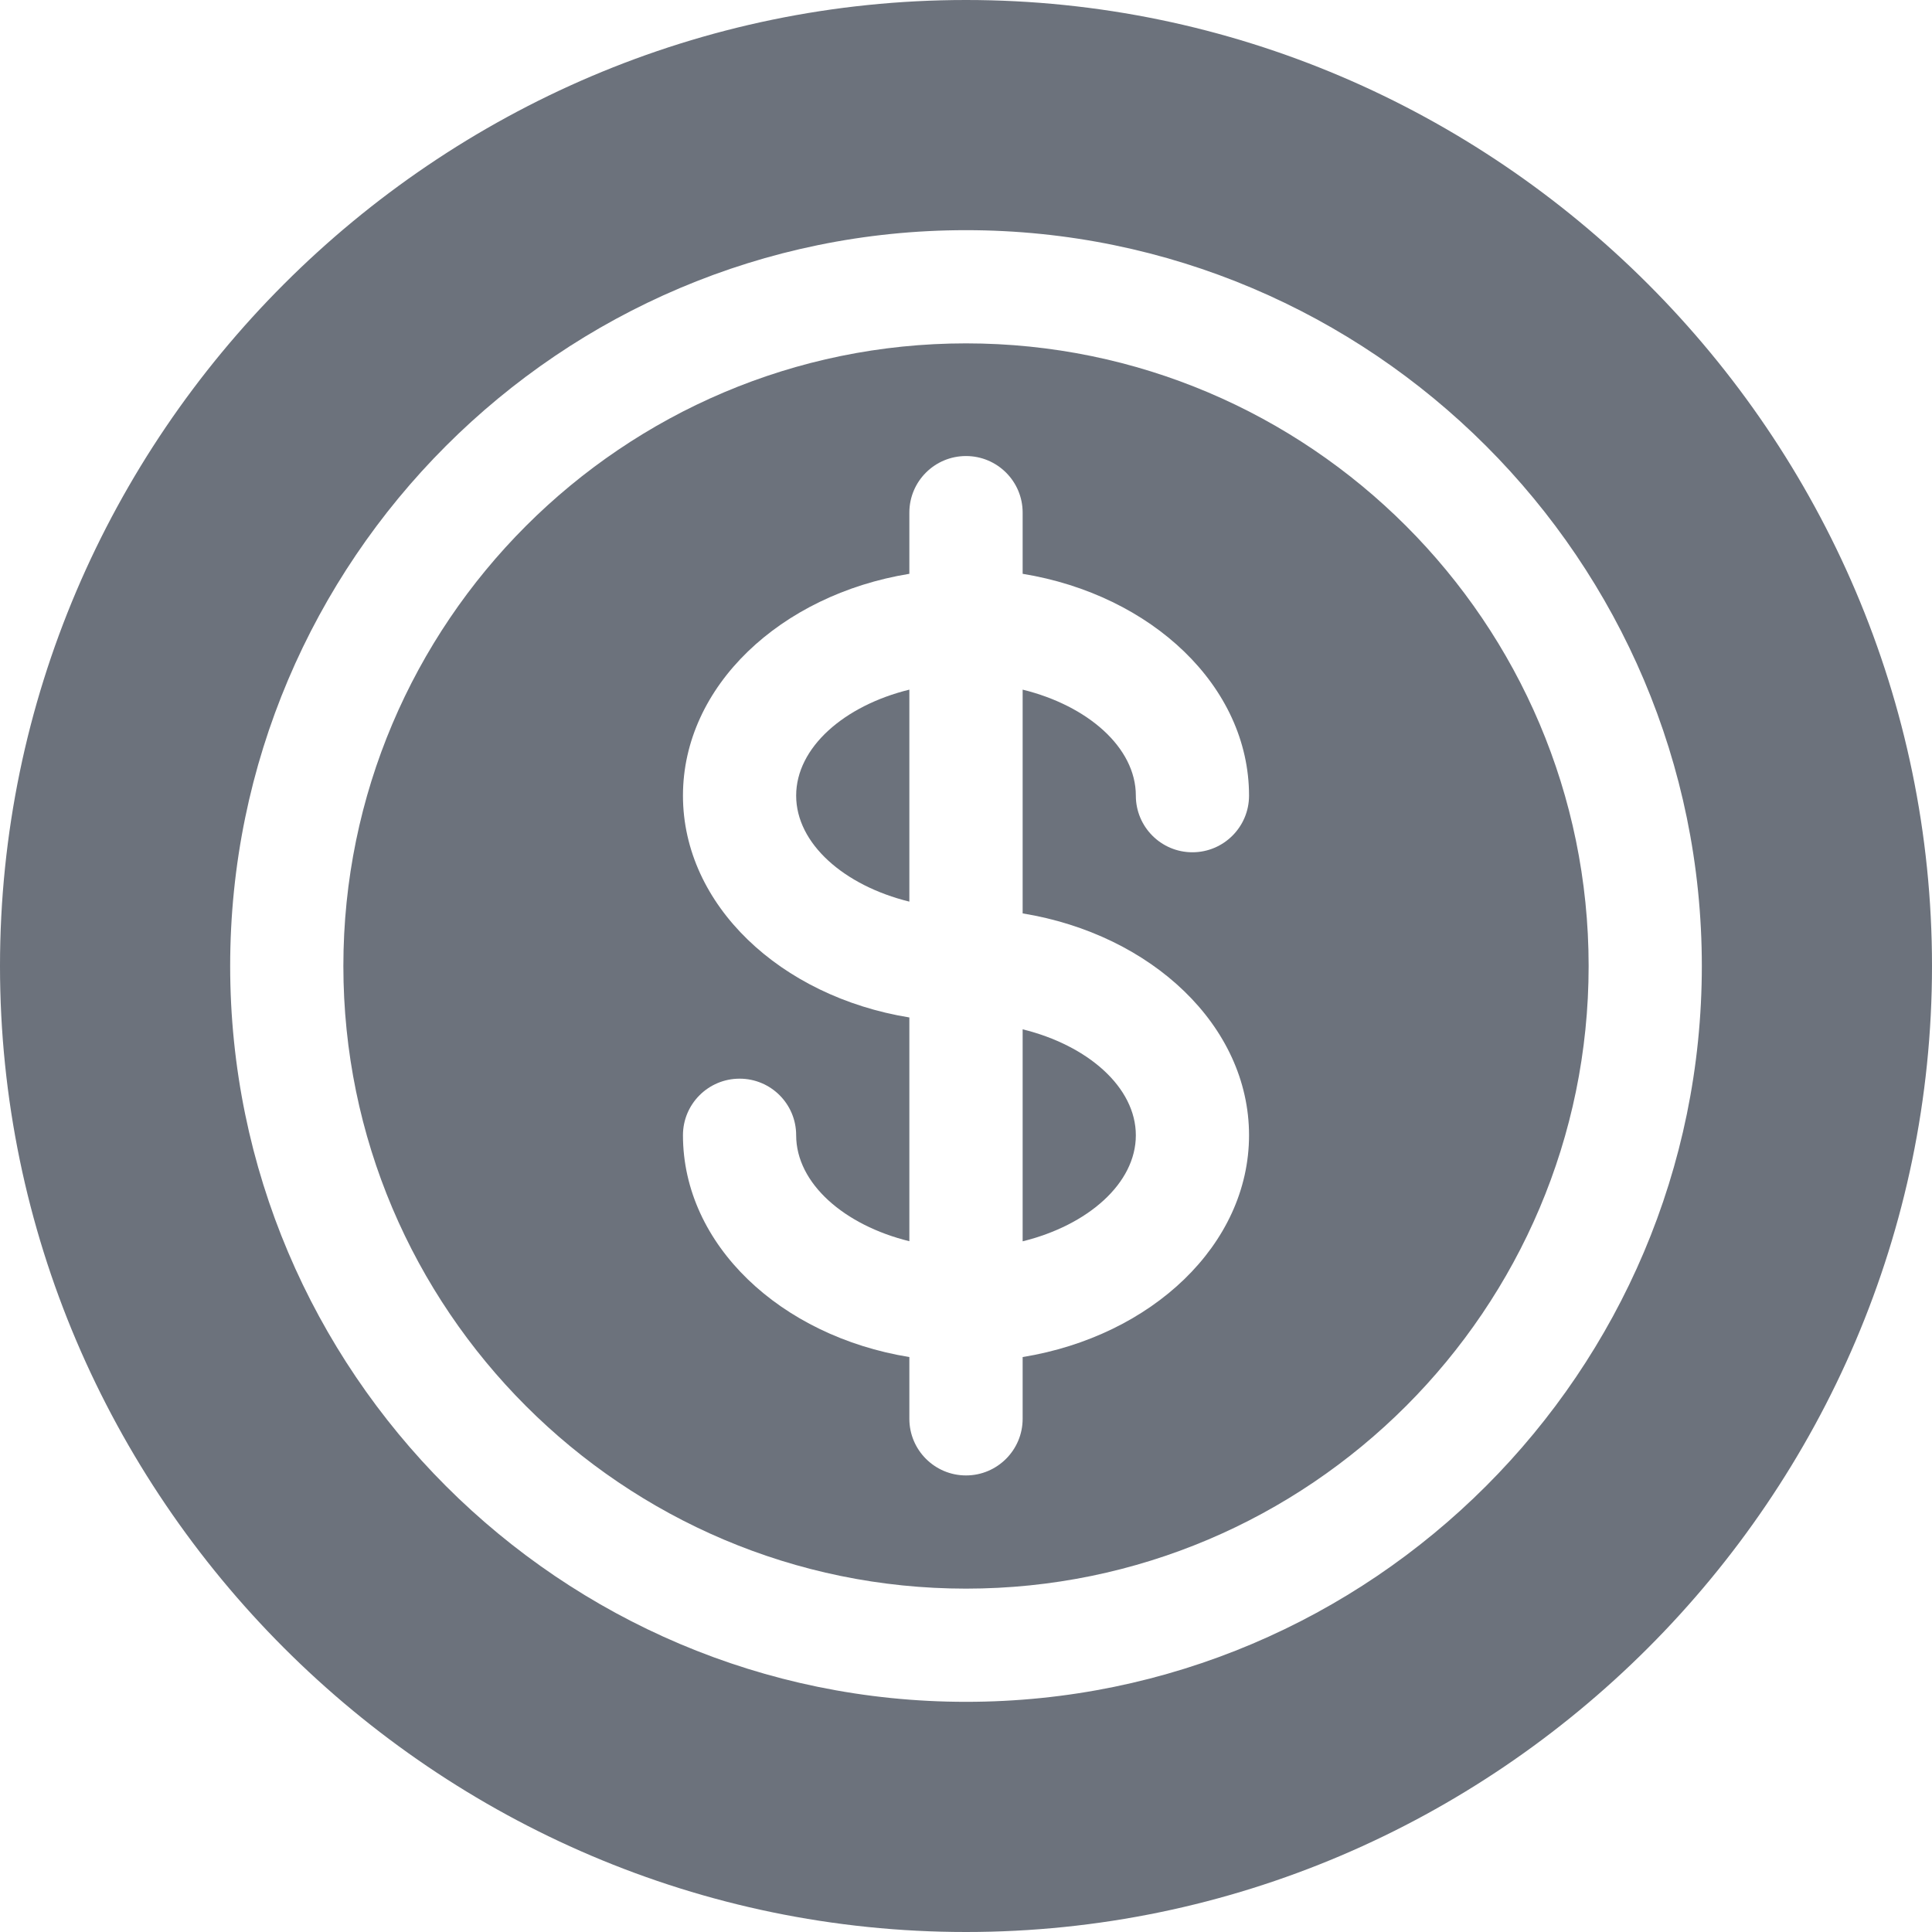
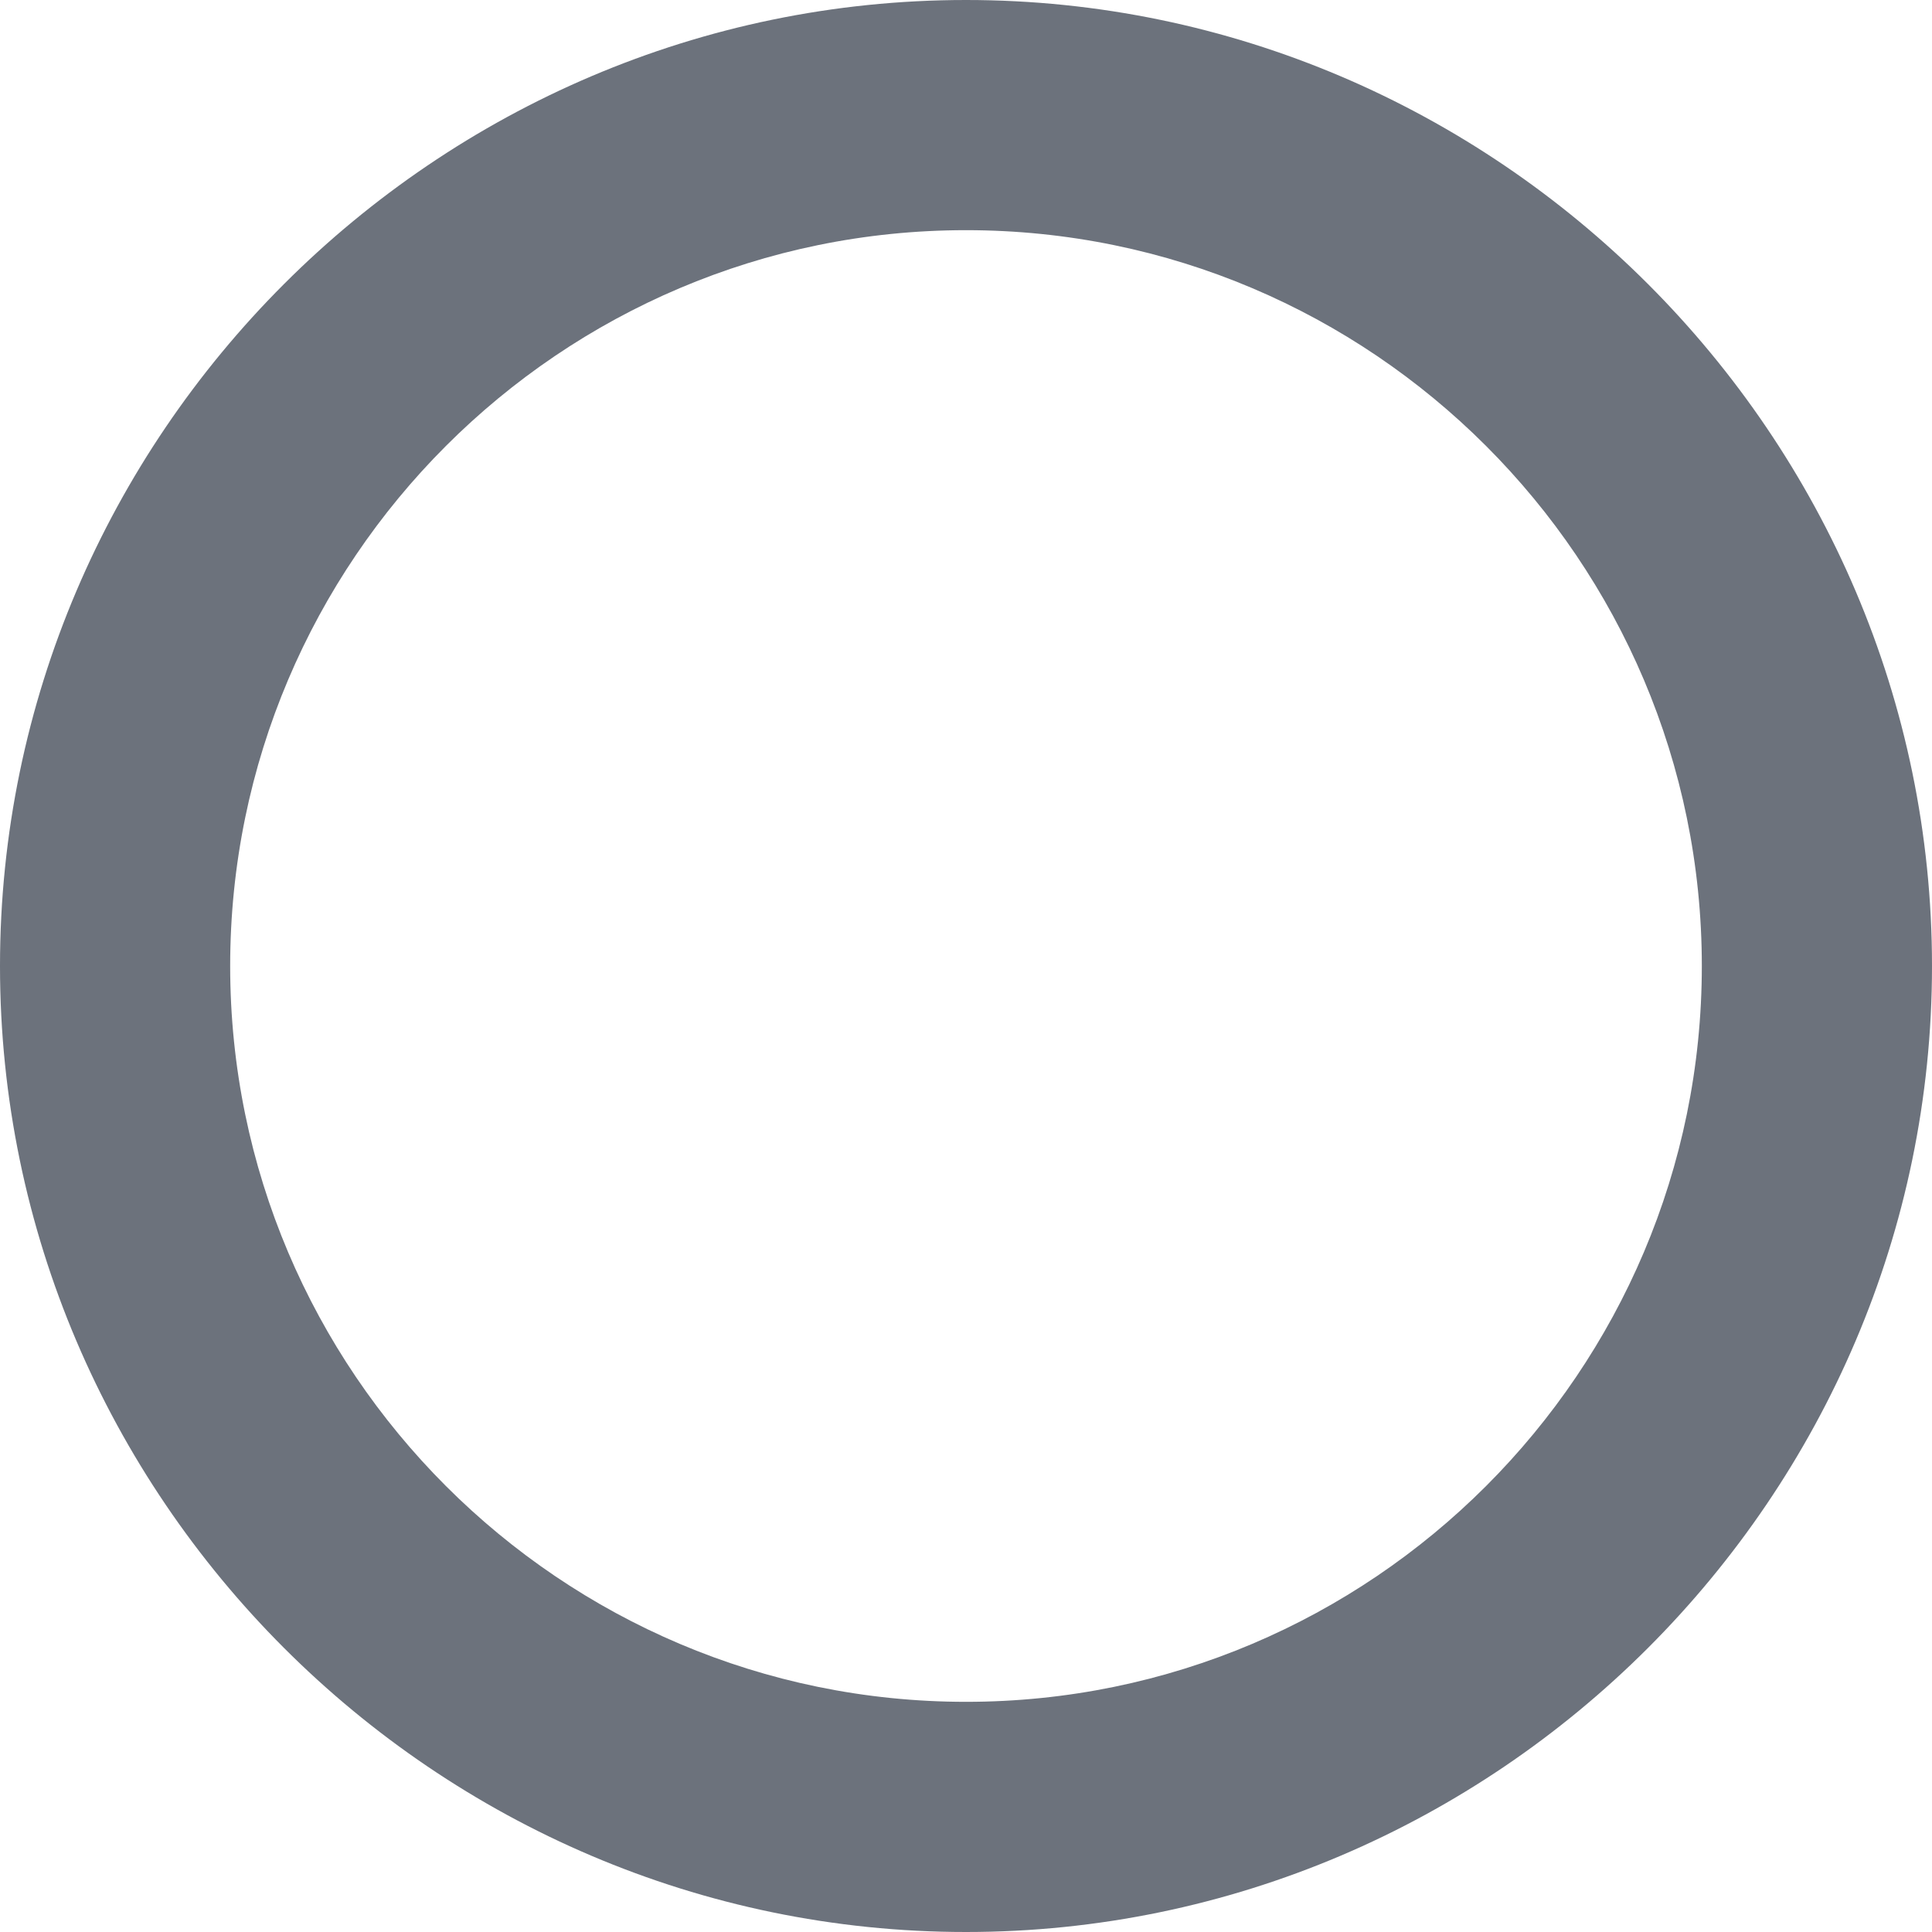
<svg xmlns="http://www.w3.org/2000/svg" width="22" height="22" viewBox="0 0 22 22" fill="none">
-   <path d="M11.645 14.135C12.386 13.953 12.934 13.476 12.934 12.928C12.934 12.38 12.386 11.903 11.645 11.721V14.135Z" fill="#6C727C" />
-   <path d="M11 3.91C7.091 3.91 3.91 7.091 3.91 11C3.91 14.909 7.091 18.09 11 18.09C14.909 18.09 18.09 14.909 18.09 11C18.09 7.091 14.909 3.91 11 3.91ZM14.223 12.927C14.223 14.173 13.114 15.214 11.645 15.453V16.156C11.645 16.512 11.356 16.801 11 16.801C10.644 16.801 10.355 16.512 10.355 16.156V15.453C8.886 15.214 7.777 14.173 7.777 12.927C7.777 12.571 8.066 12.283 8.422 12.283C8.778 12.283 9.066 12.571 9.066 12.927C9.066 13.476 9.614 13.952 10.355 14.134V11.586C8.886 11.347 7.777 10.305 7.777 9.06C7.777 7.815 8.886 6.774 10.355 6.534V5.837C10.355 5.481 10.644 5.193 11 5.193C11.356 5.193 11.645 5.481 11.645 5.837V6.534C13.114 6.774 14.223 7.815 14.223 9.06C14.223 9.416 13.934 9.705 13.578 9.705C13.222 9.705 12.934 9.416 12.934 9.06C12.934 8.512 12.386 8.035 11.645 7.853V10.401C13.114 10.641 14.223 11.682 14.223 12.927Z" fill="#6C727C" />
-   <path d="M10.355 7.853C9.614 8.035 9.066 8.511 9.066 9.06C9.066 9.608 9.614 10.085 10.355 10.267V7.853Z" fill="#6C727C" />
  <path d="M11 0C4.958 0 0 4.958 0 11C0 17.042 4.958 22 11 22C17.042 22 22 17.042 22 11C22 4.958 17.042 0 11 0ZM11 19.379C6.38 19.379 2.621 15.62 2.621 11C2.621 6.38 6.38 2.621 11 2.621C15.62 2.621 19.379 6.38 19.379 11C19.379 15.62 15.62 19.379 11 19.379Z" fill="#6C727C" />
</svg>